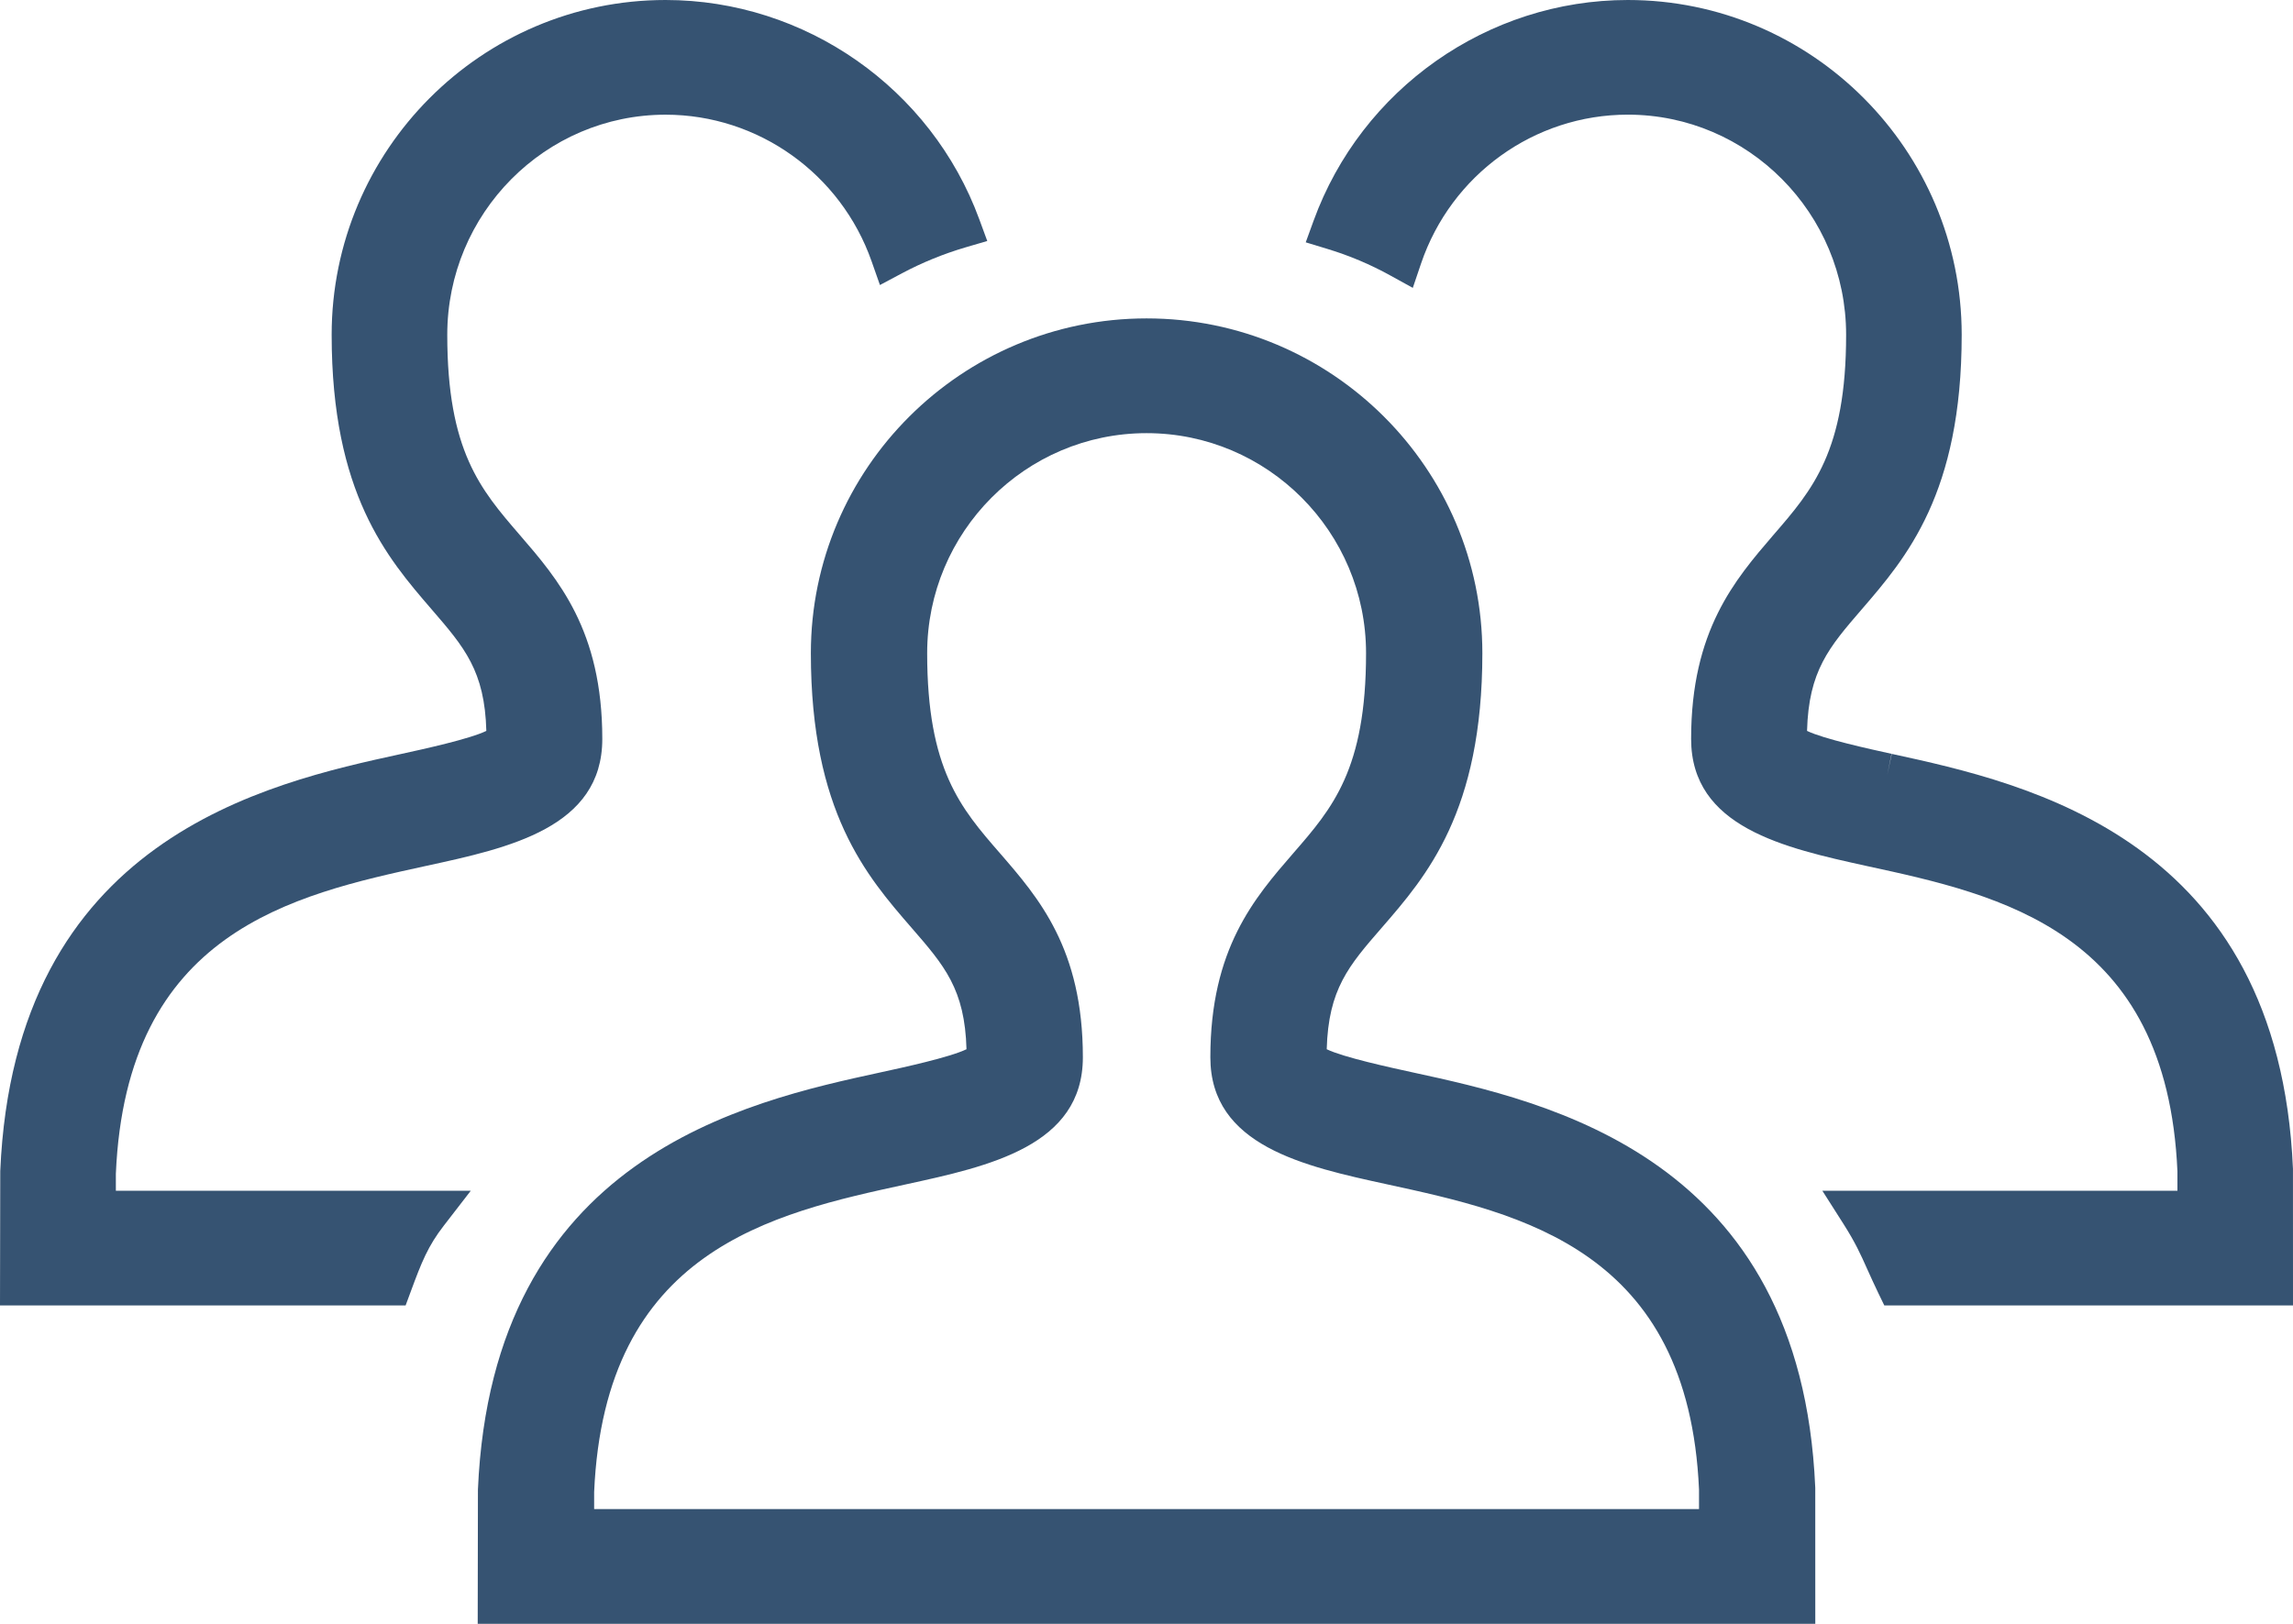
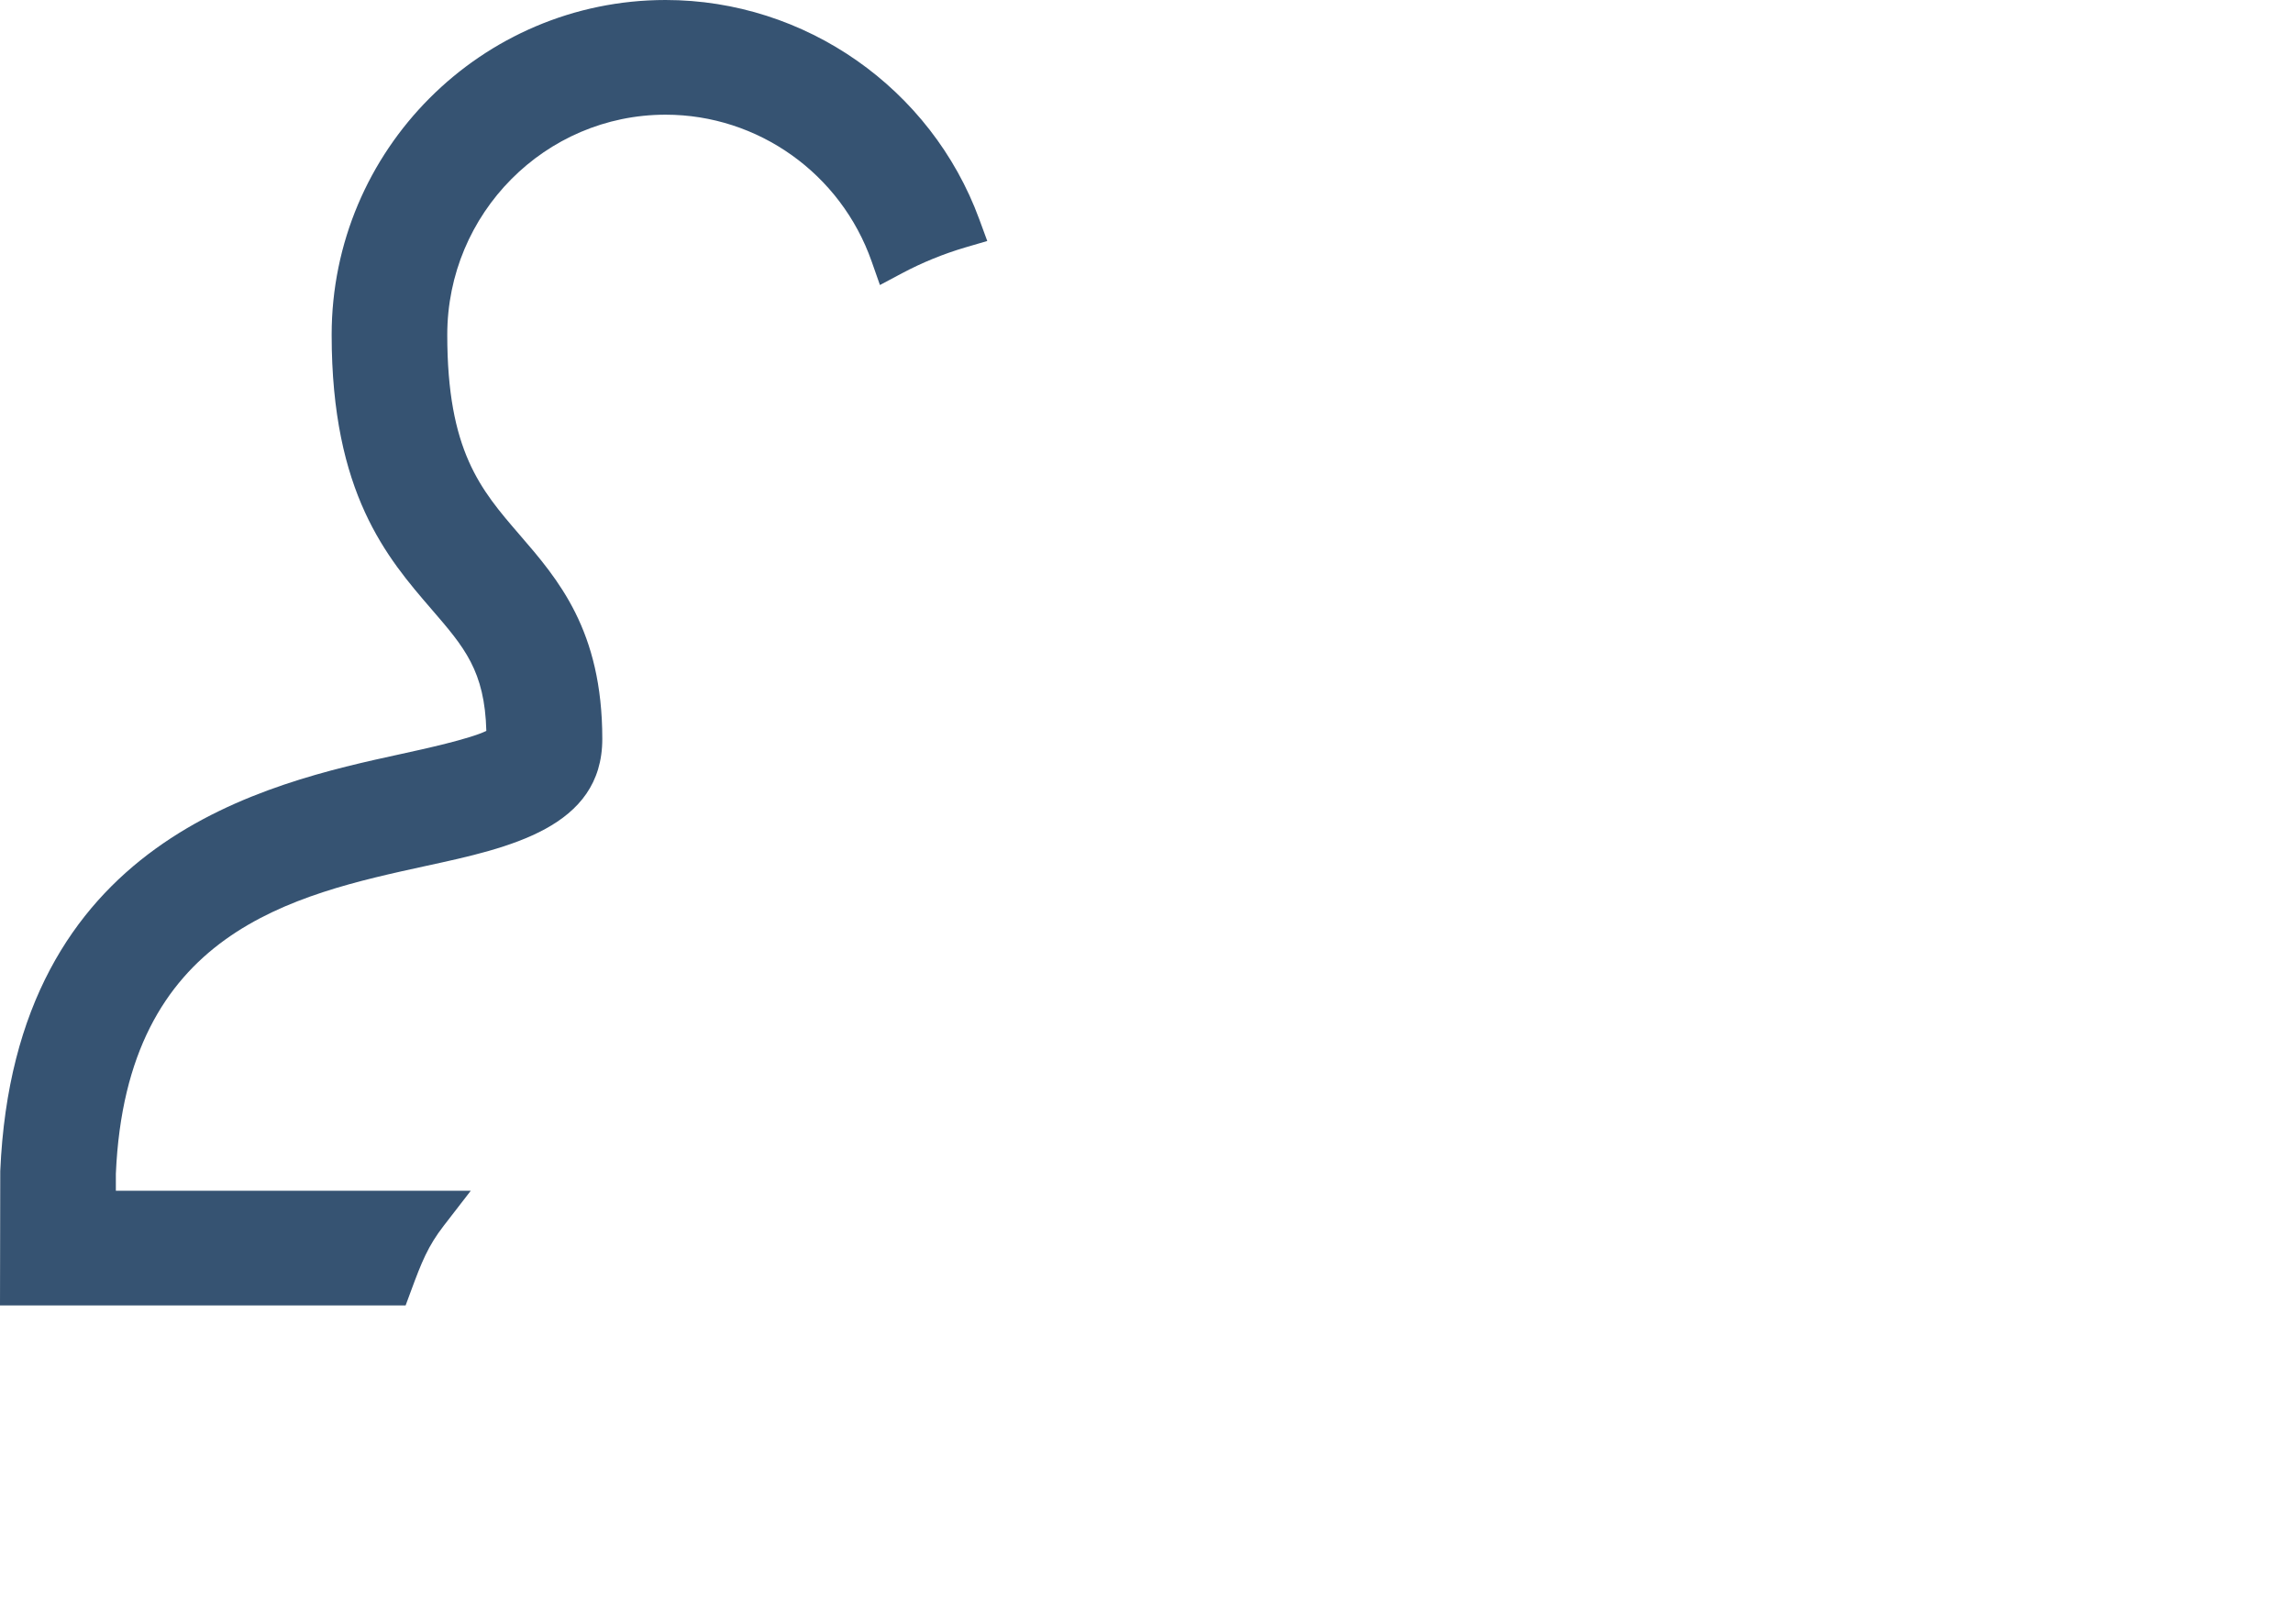
<svg xmlns="http://www.w3.org/2000/svg" width="72px" height="51px" viewBox="0 0 72 51" version="1.1">
  <title>Consortiums</title>
  <desc>Created with Sketch.</desc>
  <defs />
  <g id="Assets" stroke="none" stroke-width="1" fill="none" fill-rule="evenodd">
    <g id="Artboard" transform="translate(-128, -134)" fill="#365372">
      <g id="Consortiums" transform="translate(128, 134)">
-         <path d="M34.002,33.206 C34.002,29.799 32.617,28.202 31.394,26.792 C30.169,25.383 29.113,24.165 29.113,20.515 C29.113,16.704 32.203,13.604 36.003,13.604 C39.803,13.604 42.894,16.704 42.894,20.515 C42.894,24.165 41.837,25.384 40.61,26.795 C39.39,28.203 38.005,29.799 38.005,33.206 C38.005,35.988 40.953,36.63 43.555,37.196 C47.771,38.113 53.02,39.253 53.349,46.784 L53.349,47.395 L18.656,47.395 L18.656,46.861 C18.987,39.253 24.237,38.112 28.456,37.195 C31.056,36.629 34.002,35.988 34.002,33.206 L34.002,33.206 Z M56.998,46.707 C56.547,36.329 48.605,34.603 44.338,33.676 C43.665,33.529 42.176,33.206 41.659,32.953 C41.711,31.066 42.352,30.328 43.386,29.138 C44.793,27.516 46.546,25.497 46.546,20.515 C46.546,14.717 41.816,10 36.003,10 C30.19,10 25.461,14.717 25.461,20.515 C25.461,25.498 27.214,27.516 28.622,29.138 C29.655,30.328 30.296,31.066 30.348,32.953 C29.83,33.206 28.341,33.53 27.667,33.676 C23.4,34.603 15.459,36.329 15.007,46.781 L15,51 L57,51 L56.999,46.736 L56.998,46.707 Z" id="Fill-57" />
        <path d="M3.638,37.398 L3.638,36.864 C3.966,29.252 9.191,28.11 13.389,27.193 C15.978,26.632 18.912,25.994 18.912,23.207 C18.912,19.798 17.53,18.201 16.304,16.782 C15.091,15.375 14.044,14.16 14.044,10.515 C14.044,6.702 17.119,3.602 20.9,3.602 C23.802,3.602 26.401,5.453 27.369,8.209 L27.63,8.952 L28.324,8.582 C28.954,8.247 29.62,7.975 30.307,7.772 L31,7.569 L30.75,6.888 C29.238,2.767 25.279,0 20.9,0 C15.117,0 10.414,4.717 10.414,10.515 C10.414,15.5 12.155,17.517 13.554,19.139 C14.583,20.331 15.22,21.07 15.271,22.955 C14.76,23.207 13.283,23.53 12.609,23.677 C8.363,24.603 0.457,26.328 0.008,36.78 L0,41 L12.736,41 L12.9,40.557 C13.237,39.644 13.437,39.136 13.936,38.493 L14.782,37.398 L3.638,37.398 Z" id="Fill-58" />
-         <path d="M59.402,23.677 L59.259,24.339 L59.394,23.675 C58.727,23.529 57.252,23.206 56.741,22.955 C56.792,21.069 57.429,20.331 58.458,19.138 C59.856,17.517 61.597,15.5 61.597,10.514 C61.597,4.717 56.894,0 51.113,0 C46.717,0 42.751,2.788 41.245,6.937 L41,7.611 L41.684,7.819 C42.367,8.026 43.031,8.306 43.656,8.652 L44.362,9.041 L44.621,8.276 C45.571,5.48 48.181,3.601 51.113,3.601 C54.893,3.601 57.968,6.702 57.968,10.514 C57.968,14.166 56.915,15.382 55.683,16.804 C54.473,18.212 53.101,19.808 53.101,23.206 C53.101,25.986 56.026,26.629 58.622,27.2 C62.819,28.11 68.042,29.243 68.371,36.787 L68.371,37.398 L57.222,37.398 L57.885,38.44 C58.26,39.03 58.418,39.383 58.637,39.872 C58.736,40.091 58.843,40.33 58.982,40.618 L59.167,41 L72,41 L71.999,36.711 C71.551,26.328 63.648,24.603 59.402,23.677" id="Fill-59" />
      </g>
    </g>
  </g>
</svg>